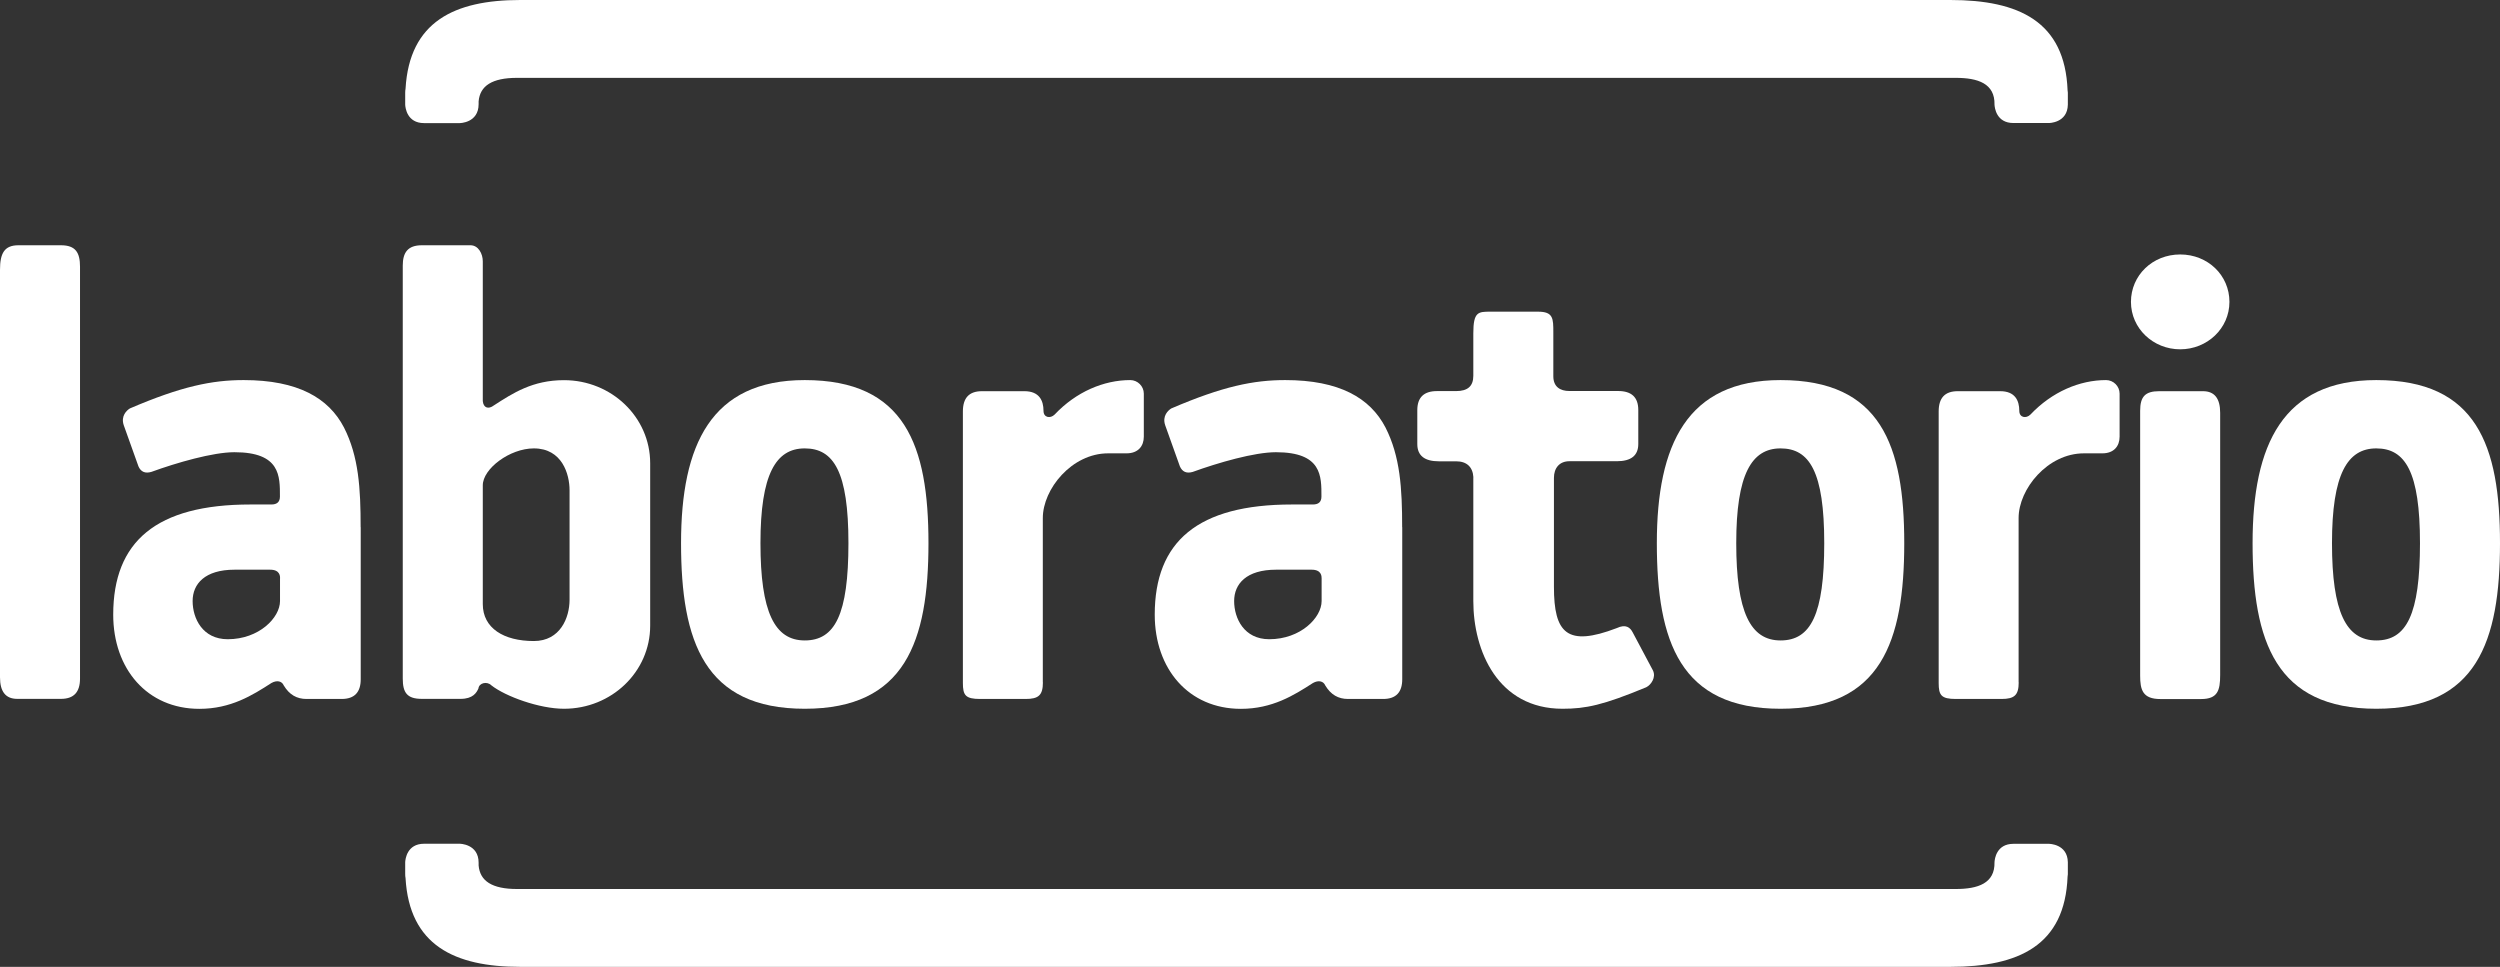
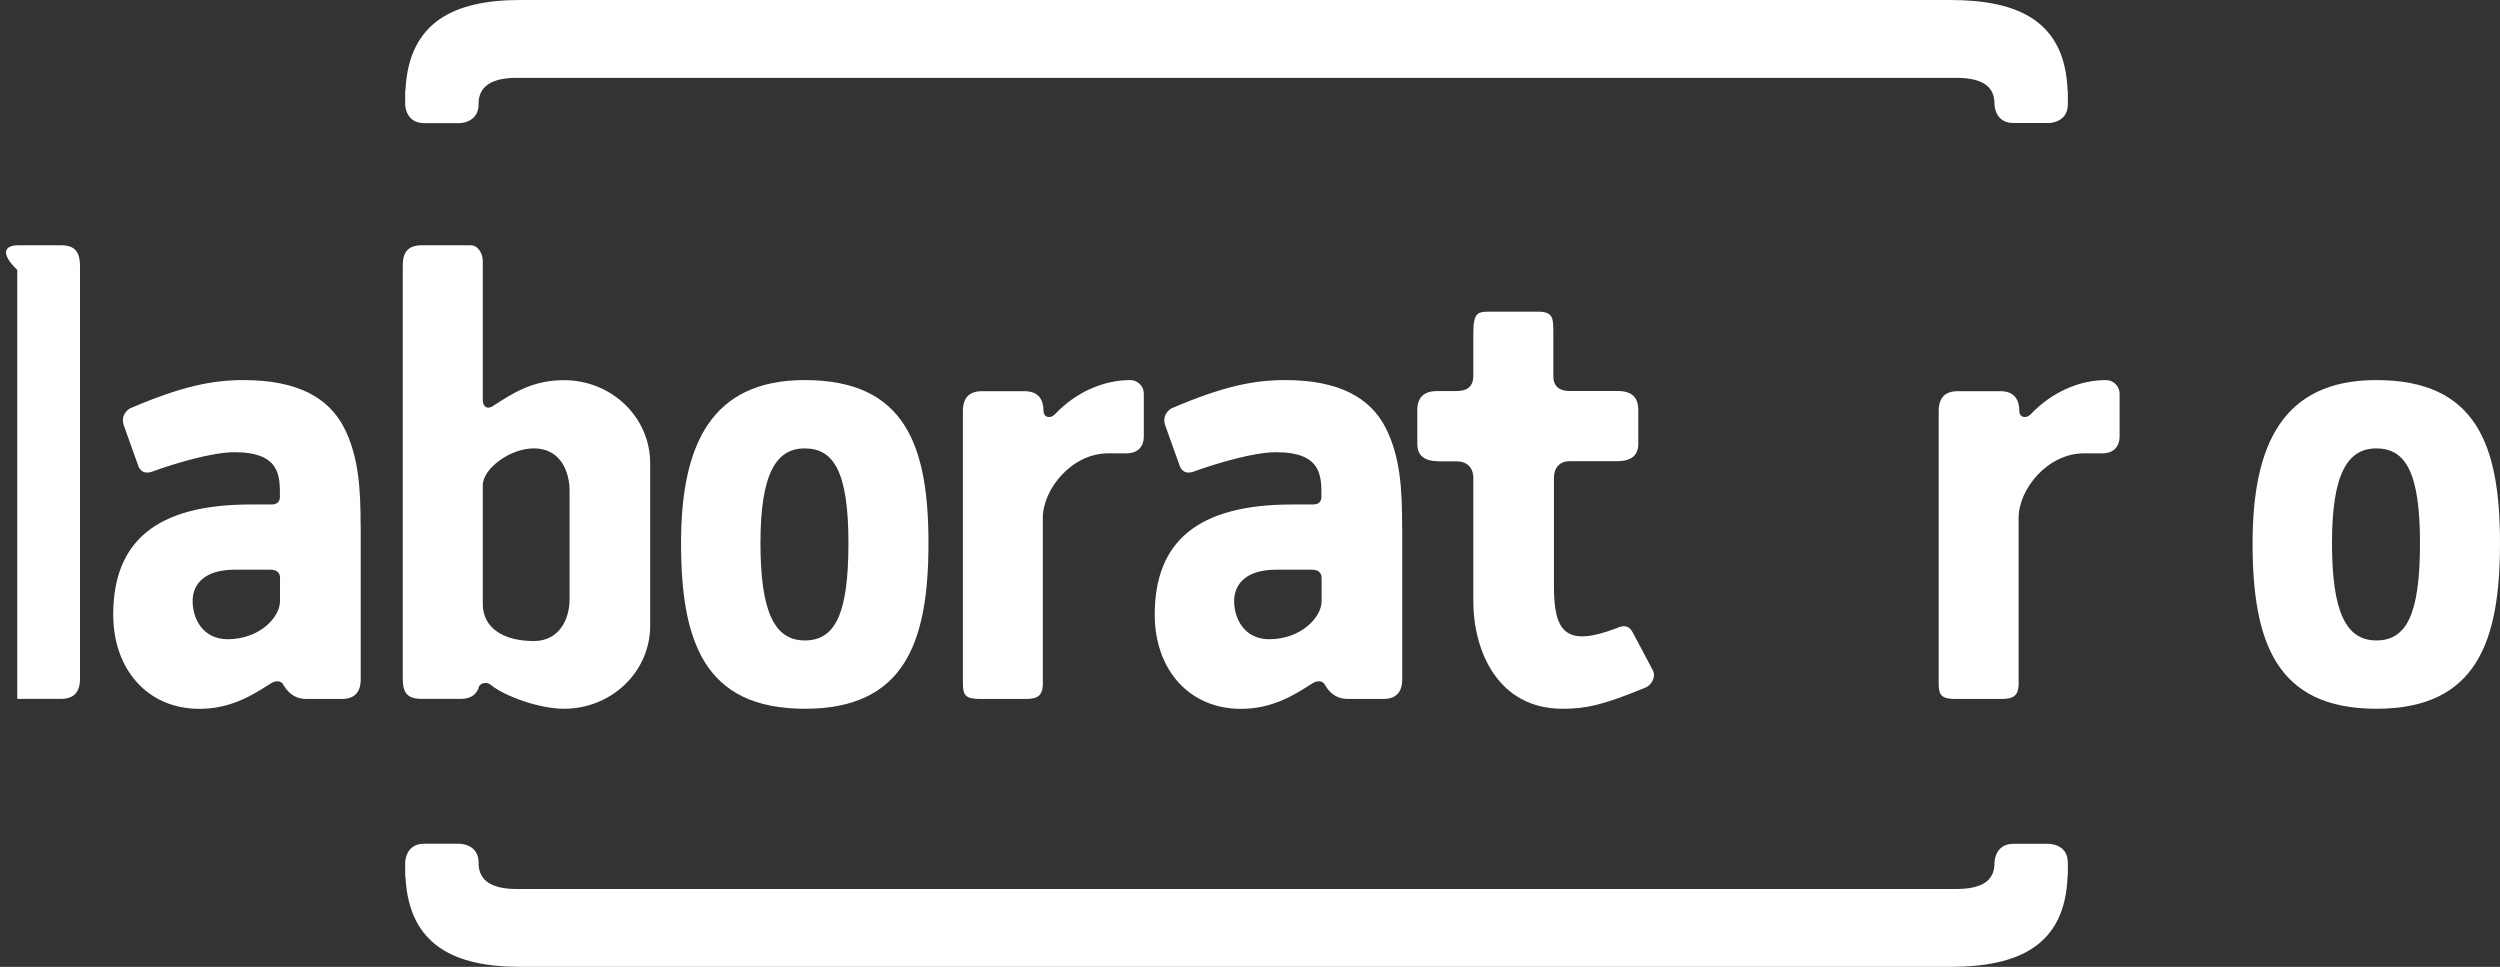
<svg xmlns="http://www.w3.org/2000/svg" width="181" height="70" viewBox="0 0 181 70" fill="none">
  <rect x="0" y="0" width="181" height="70" fill="#333333" stroke="none" />
  <path d="M149.712 7.582V6.729C149.712 6.729 149.712 6.654 149.693 6.541C149.505 1.55 146.159 0 141.201 0H37.671C32.888 0 29.637 1.575 29.361 6.428C29.342 6.522 29.336 6.616 29.336 6.729V7.582C29.349 7.802 29.468 8.913 30.704 8.913H33.278C33.278 8.913 34.652 8.913 34.652 7.539V7.344C34.746 6.214 35.625 5.637 37.432 5.637H141.603C143.197 5.637 144.44 6.045 144.402 7.576C144.414 7.796 144.534 8.907 145.77 8.907H148.344C148.344 8.907 149.687 8.907 149.712 7.576V7.582Z" fill="white" />
  <path d="M149.712 62.418V63.271C149.712 63.271 149.712 63.347 149.693 63.46C149.505 68.45 146.159 70 141.201 70H37.671C32.888 70 29.637 68.425 29.361 63.573C29.342 63.478 29.336 63.384 29.336 63.271V62.418C29.349 62.198 29.468 61.087 30.704 61.087H33.278C33.278 61.087 34.652 61.087 34.652 62.462V62.656C34.746 63.786 35.625 64.364 37.432 64.364H141.603C143.197 64.364 144.44 63.956 144.402 62.424C144.414 62.204 144.534 61.093 145.77 61.093H148.344C148.344 61.093 149.687 61.093 149.712 62.424V62.418Z" fill="white" />
-   <path d="M5.793 49.129C5.793 50.108 5.348 50.598 4.412 50.598H1.249C0.402 50.598 0 50.065 0 49.035V19.54C0 18.335 0.314 17.757 1.337 17.757H4.412C5.479 17.757 5.793 18.291 5.793 19.314V49.129Z" fill="white" />
+   <path d="M5.793 49.129C5.793 50.108 5.348 50.598 4.412 50.598H1.249V19.54C0 18.335 0.314 17.757 1.337 17.757H4.412C5.479 17.757 5.793 18.291 5.793 19.314V49.129Z" fill="white" />
  <path d="M26.116 38.17V49.18C26.116 50.115 25.671 50.605 24.735 50.605H22.194C21.478 50.605 20.945 50.291 20.543 49.625C20.411 49.312 20.053 49.224 19.651 49.45C18.271 50.341 16.708 51.32 14.436 51.32C10.651 51.32 8.197 48.426 8.197 44.503C8.197 39.199 11.316 36.525 18.133 36.525H19.645C20.047 36.525 20.267 36.35 20.267 35.948C20.267 34.479 20.311 32.74 16.971 32.74C15.415 32.74 12.785 33.5 10.959 34.165C10.513 34.297 10.199 34.165 10.024 33.764L8.956 30.776C8.737 30.11 9.176 29.709 9.402 29.571C13.143 27.964 15.371 27.518 17.643 27.518C21.566 27.518 23.794 28.811 24.905 30.951C25.972 33.048 26.11 35.364 26.11 38.17H26.116ZM20.279 41.867C20.279 41.735 20.279 41.246 19.564 41.246H16.978C14.838 41.246 13.946 42.269 13.946 43.518C13.946 44.767 14.662 46.28 16.488 46.28C18.76 46.28 20.273 44.717 20.273 43.518V41.867H20.279Z" fill="white" />
  <path d="M47.073 33.538V45.3C47.073 48.646 44.268 51.314 40.835 51.314C39.052 51.314 36.598 50.422 35.575 49.619C35.261 49.305 34.684 49.443 34.64 49.839C34.508 50.152 34.238 50.598 33.347 50.598H30.541C29.474 50.598 29.16 50.152 29.16 49.129V19.226C29.16 18.291 29.518 17.757 30.541 17.757H34.062C34.64 17.757 34.954 18.379 34.954 18.919V29.037C34.998 29.526 35.355 29.658 35.757 29.351C37.138 28.459 38.562 27.524 40.835 27.524C44.268 27.524 47.073 30.198 47.073 33.538ZM41.236 35.496C41.236 34.335 40.703 32.464 38.65 32.464C36.912 32.464 34.954 33.933 34.954 35.138V43.737C34.954 45.476 36.466 46.411 38.65 46.411C40.565 46.411 41.236 44.717 41.236 43.424V35.49V35.496Z" fill="white" />
  <path d="M67.221 39.325C67.221 46.456 65.526 51.314 58.264 51.314C51.002 51.314 49.308 46.456 49.308 39.325C49.308 32.194 51.492 27.518 58.264 27.518C65.526 27.518 67.221 32.245 67.221 39.325ZM61.427 39.325C61.427 34.153 60.36 32.464 58.264 32.464C56.168 32.464 55.057 34.335 55.057 39.325C55.057 44.315 56.08 46.368 58.264 46.368C60.448 46.368 61.427 44.497 61.427 39.325Z" fill="white" />
  <path d="M75.506 49.399C75.506 50.335 75.192 50.605 74.257 50.605H70.962C69.895 50.605 69.713 50.335 69.713 49.443V29.79C69.713 28.811 70.159 28.322 71.094 28.322H74.169C75.236 28.322 75.55 28.993 75.55 29.746C75.55 30.236 76.04 30.324 76.353 30.016C77.91 28.365 79.918 27.518 81.833 27.518C82.366 27.518 82.812 27.964 82.812 28.497V31.617C82.812 32.288 82.41 32.822 81.563 32.822H80.226C77.596 32.822 75.5 35.408 75.5 37.505V49.406L75.506 49.399Z" fill="white" />
  <path d="M101.522 38.17V49.18C101.522 50.115 101.076 50.605 100.141 50.605H97.599C96.883 50.605 96.35 50.291 95.948 49.625C95.817 49.312 95.459 49.224 95.057 49.45C93.676 50.341 92.113 51.32 89.841 51.32C86.05 51.32 83.603 48.426 83.603 44.503C83.603 39.199 86.722 36.525 93.538 36.525H95.051C95.453 36.525 95.672 36.35 95.672 35.948C95.672 34.479 95.716 32.74 92.377 32.74C90.814 32.74 88.191 33.5 86.358 34.165C85.912 34.297 85.599 34.165 85.423 33.764L84.356 30.776C84.136 30.11 84.575 29.709 84.801 29.571C88.542 27.964 90.77 27.518 93.049 27.518C96.971 27.518 99.2 28.811 100.31 30.951C101.377 33.048 101.516 35.364 101.516 38.17H101.522ZM95.685 41.867C95.685 41.735 95.685 41.246 94.969 41.246H92.383C90.243 41.246 89.352 42.269 89.352 43.518C89.352 44.767 90.067 46.28 91.894 46.28C94.166 46.28 95.685 44.717 95.685 43.518V41.867Z" fill="white" />
  <path d="M106.674 34.561C106.63 33.801 106.185 33.399 105.425 33.399H104.176C103.153 33.399 102.613 32.998 102.613 32.15V29.696C102.613 28.761 103.103 28.315 104.038 28.315H105.419C106.266 28.315 106.668 27.957 106.668 27.204V24.128C106.668 22.565 107.026 22.565 107.917 22.565H111.35C112.461 22.565 112.461 23.055 112.461 24.078V27.242C112.461 28.001 112.951 28.309 113.622 28.309H117.143C118.122 28.309 118.612 28.755 118.612 29.69V32.144C118.612 32.991 118.078 33.393 117.055 33.393H113.622C112.907 33.393 112.505 33.883 112.505 34.598V42.488C112.505 45.834 113.44 46.857 117.049 45.476C117.714 45.162 118.028 45.432 118.21 45.79L119.679 48.552C119.905 49.041 119.547 49.575 119.189 49.757C116.07 51.05 114.821 51.314 113.126 51.314C108.444 51.314 106.668 47.127 106.668 43.518V34.561H106.674Z" fill="white" />
-   <path d="M137.868 39.325C137.868 46.456 136.173 51.314 128.912 51.314C121.65 51.314 119.955 46.456 119.955 39.325C119.955 32.194 122.139 27.518 128.912 27.518C136.173 27.518 137.868 32.245 137.868 39.325ZM132.075 39.325C132.075 34.153 131.008 32.464 128.912 32.464C126.815 32.464 125.704 34.335 125.704 39.325C125.704 44.315 126.727 46.368 128.912 46.368C131.096 46.368 132.075 44.497 132.075 39.325Z" fill="white" />
  <path d="M146.154 49.399C146.154 50.335 145.84 50.605 144.904 50.605H141.609C140.542 50.605 140.36 50.335 140.36 49.443V29.79C140.36 28.811 140.806 28.322 141.741 28.322H144.817C145.884 28.322 146.197 28.993 146.197 29.746C146.197 30.236 146.687 30.324 147.001 30.016C148.564 28.365 150.566 27.518 152.48 27.518C153.014 27.518 153.459 27.964 153.459 28.497V31.617C153.459 32.288 153.058 32.822 152.21 32.822H150.873C148.244 32.822 146.147 35.408 146.147 37.505V49.406L146.154 49.399Z" fill="white" />
-   <path d="M154.281 21.856C154.281 19.942 155.838 18.423 157.846 18.423C159.855 18.423 161.411 19.936 161.411 21.856C161.411 23.777 159.805 25.29 157.846 25.29C155.888 25.29 154.281 23.777 154.281 21.856ZM154.947 29.746C154.947 28.723 155.304 28.322 156.327 28.322H159.491C160.338 28.322 160.74 28.855 160.74 29.884V48.872C160.74 49.983 160.564 50.611 159.359 50.611H156.415C155.122 50.611 154.947 49.939 154.947 48.916V29.753V29.746Z" fill="white" />
  <path d="M181 39.325C181 46.456 179.305 51.314 172.043 51.314C164.782 51.314 163.087 46.456 163.087 39.325C163.087 32.194 165.271 27.518 172.043 27.518C179.305 27.518 181 32.245 181 39.325ZM175.207 39.325C175.207 34.153 174.14 32.464 172.043 32.464C169.947 32.464 168.836 34.335 168.836 39.325C168.836 44.315 169.859 46.368 172.043 46.368C174.228 46.368 175.207 44.497 175.207 39.325Z" fill="white" />
</svg>